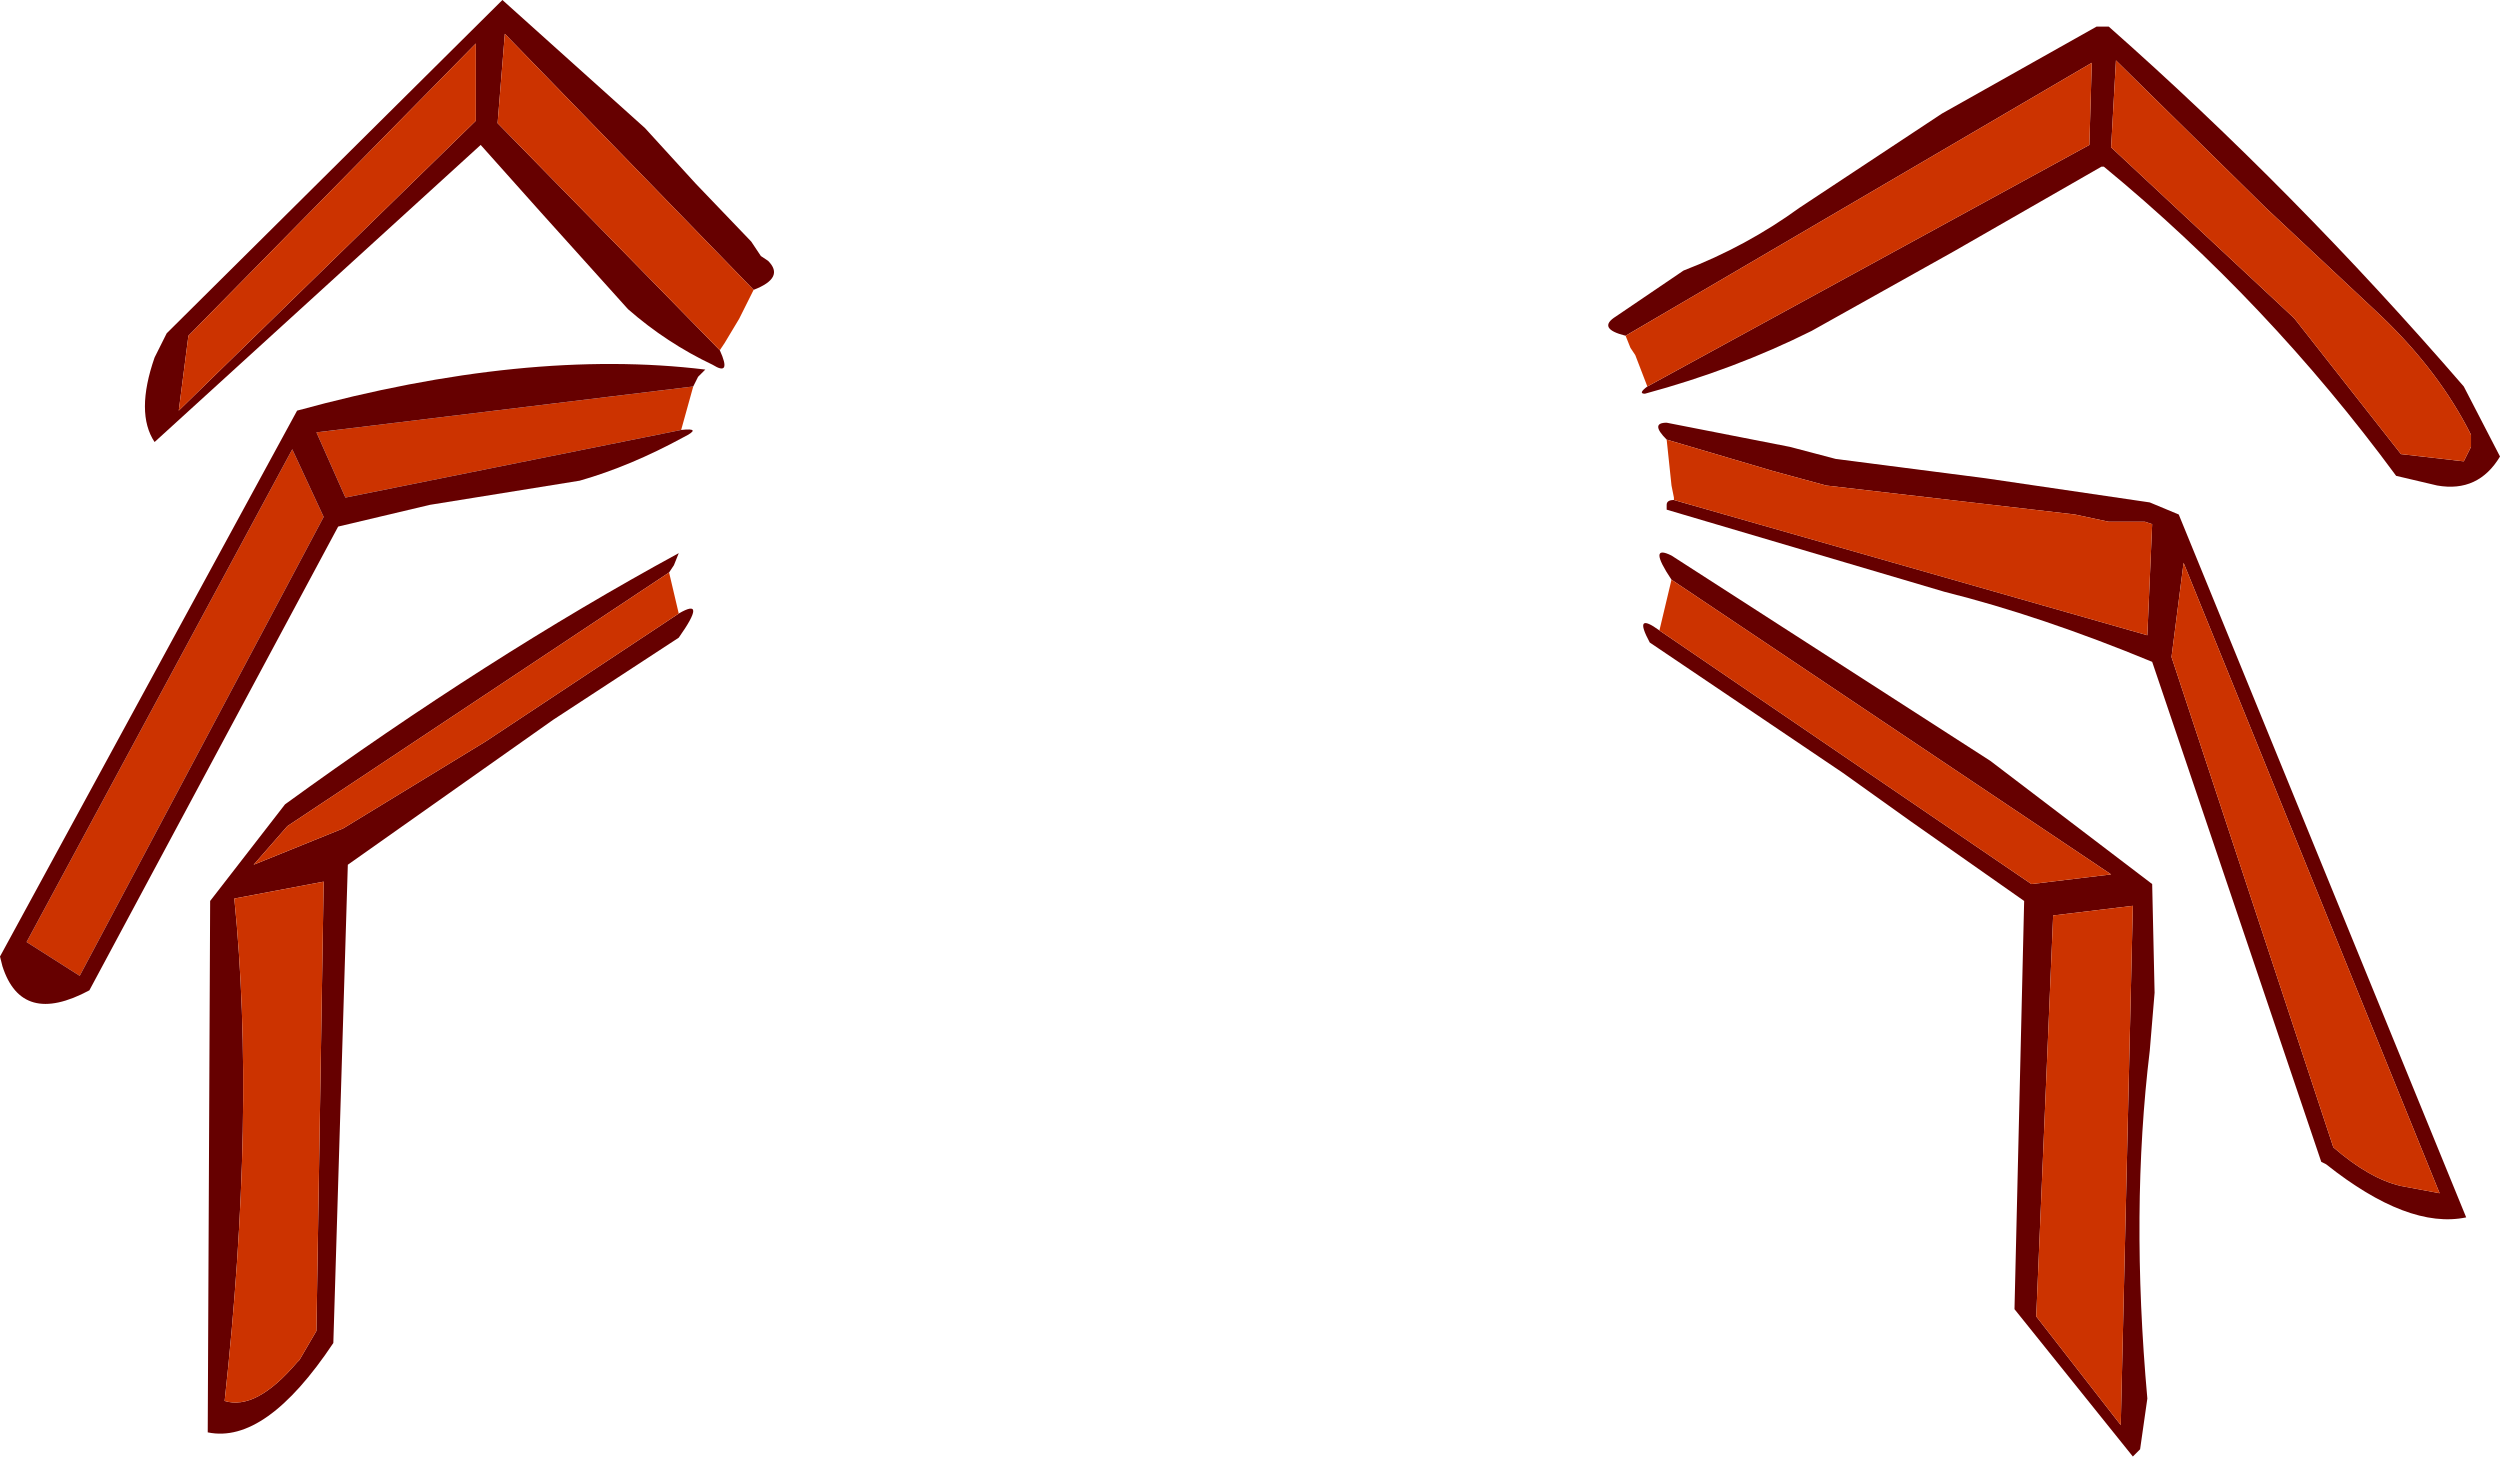
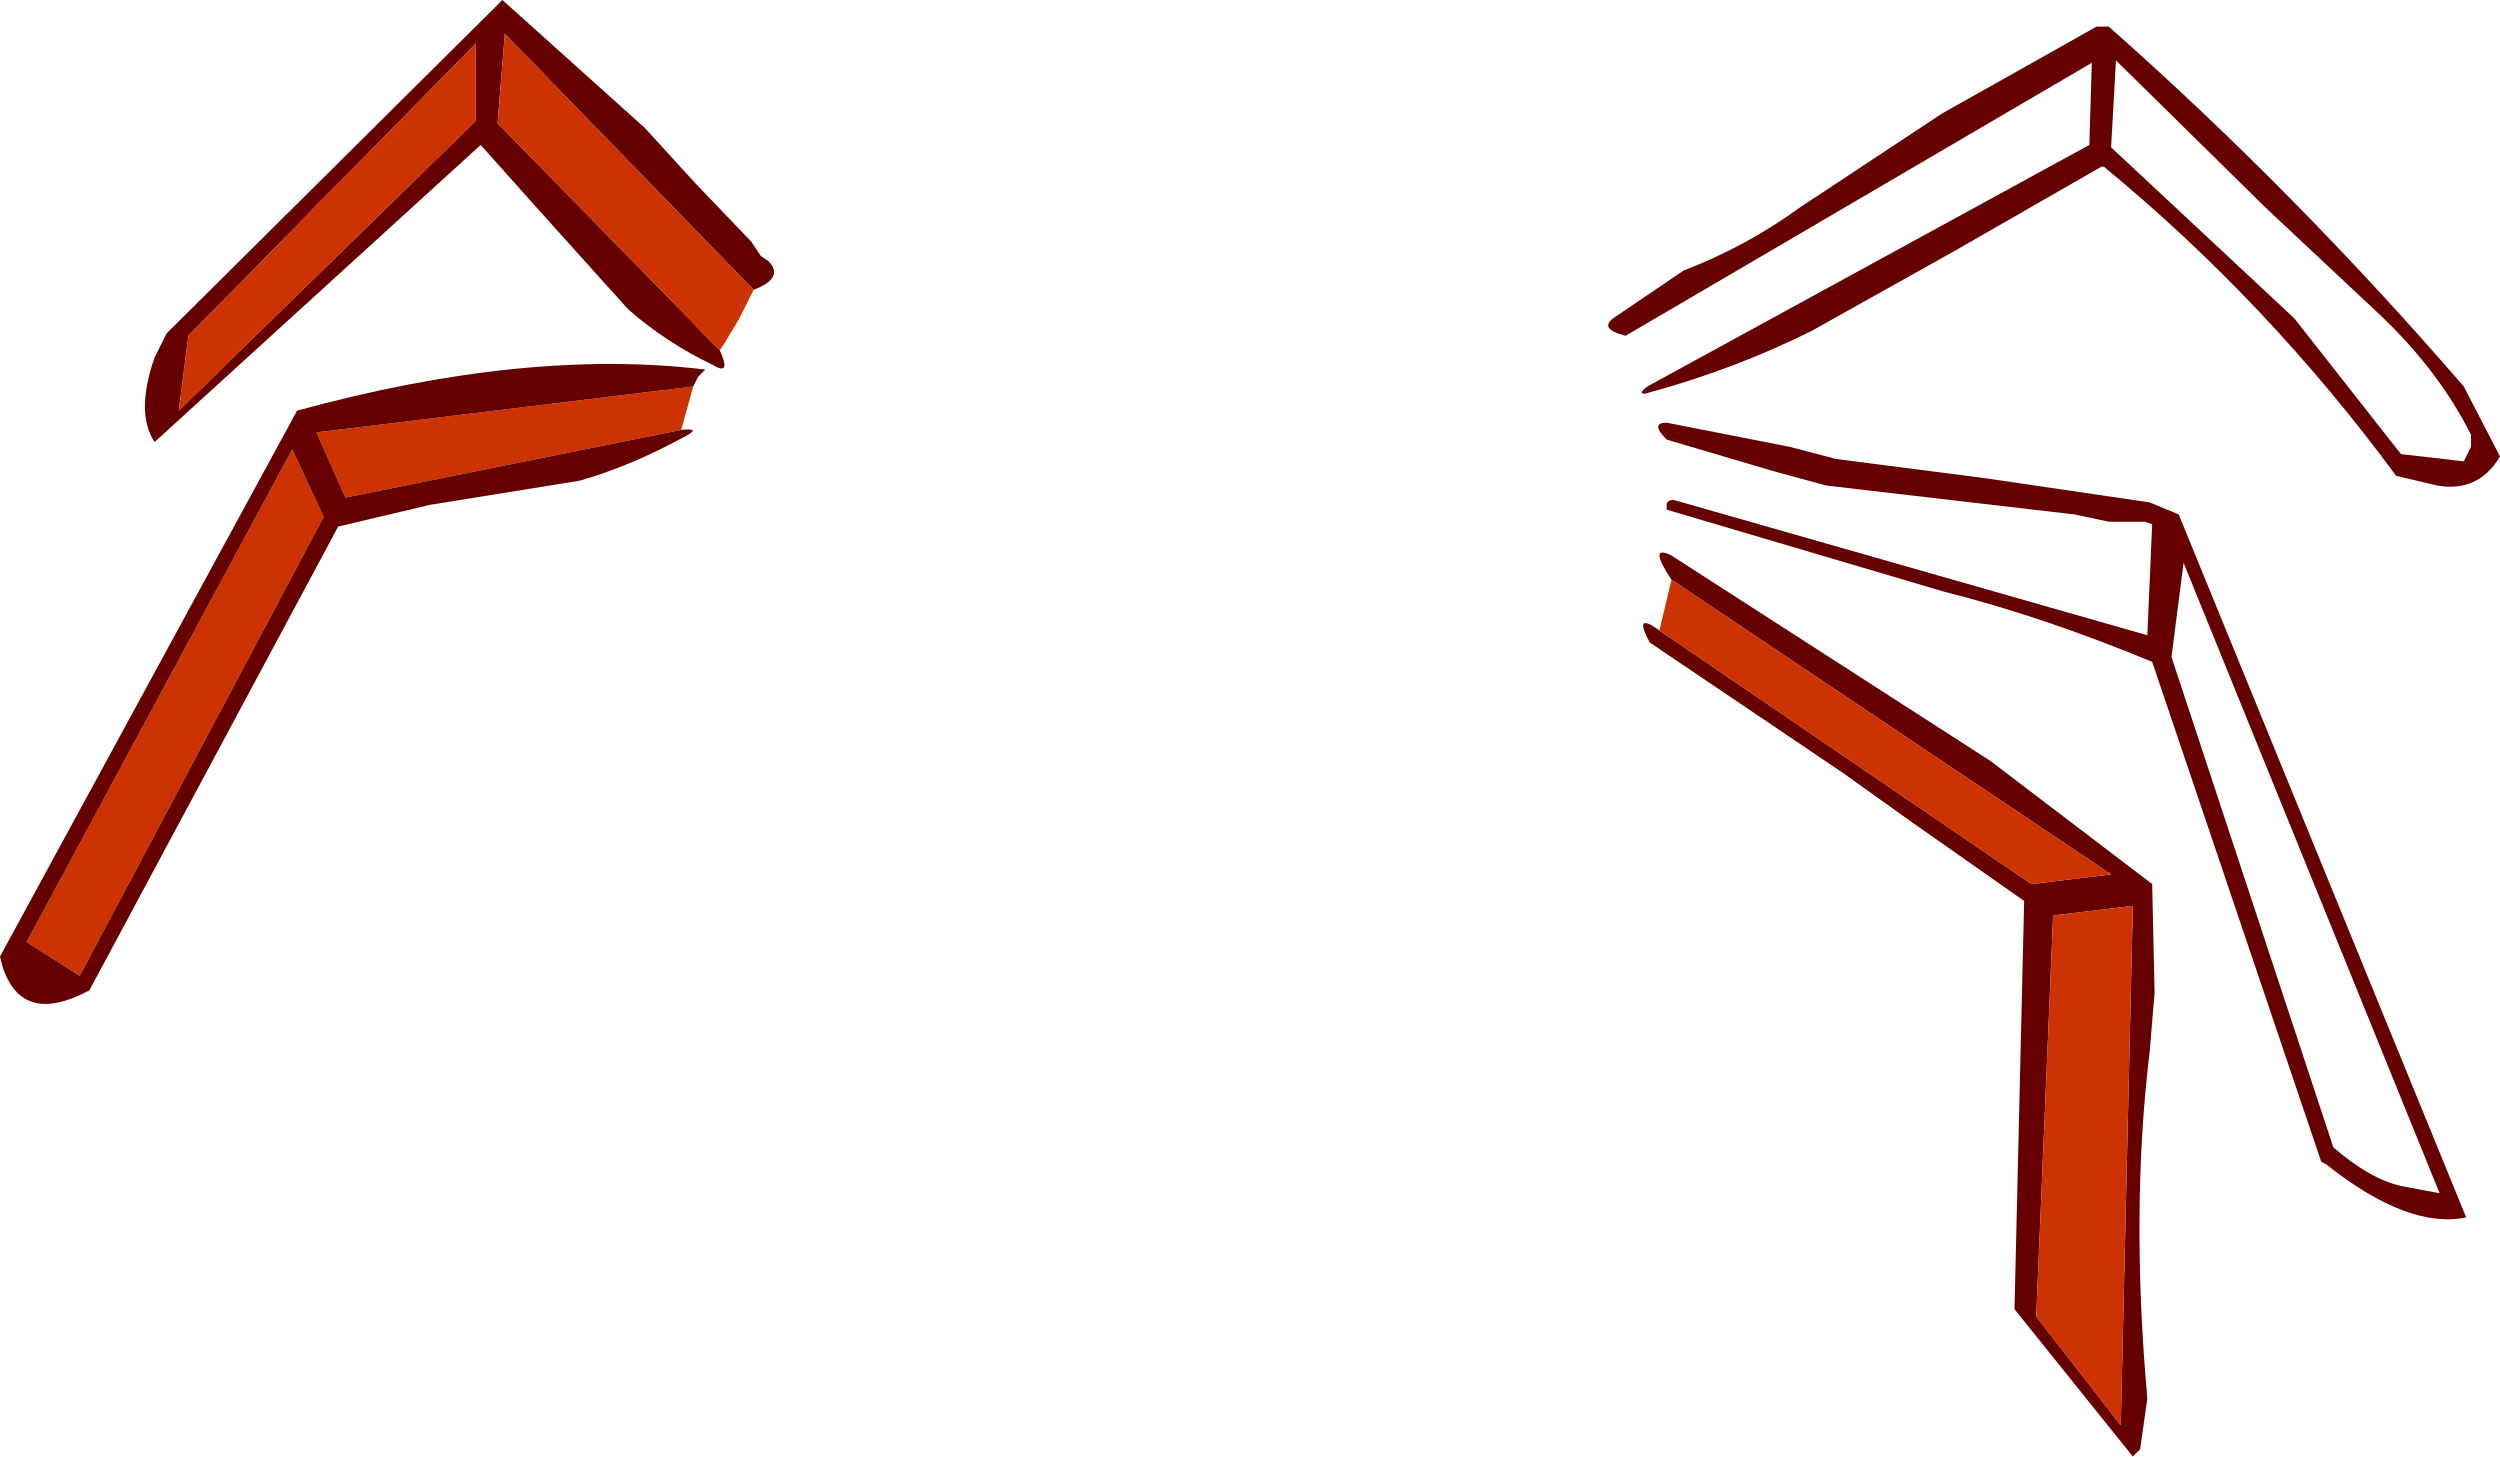
<svg xmlns="http://www.w3.org/2000/svg" height="30.15px" width="51.75px">
  <g transform="matrix(1.0, 0.0, 0.0, 1.0, 25.8, 9.35)">
-     <path d="M-11.75 3.35 Q-11.15 3.0 -11.75 3.85 L-14.35 5.55 -18.6 8.55 -18.9 18.45 Q-20.3 20.55 -21.5 20.3 L-21.45 9.3 -19.9 7.3 Q-15.7 4.25 -11.75 2.1 L-11.85 2.35 -11.95 2.5 -19.85 7.75 -20.55 8.55 -18.7 7.8 -15.75 6.0 -11.75 3.35 M-19.25 18.2 L-19.1 8.9 -20.95 9.25 Q-20.5 13.7 -21.15 19.65 -20.5 19.85 -19.65 18.85 L-19.6 18.8 -19.25 18.2" fill="#660000" fill-rule="evenodd" stroke="none" />
-     <path d="M-11.95 2.5 L-11.75 3.35 -15.75 6.0 -18.7 7.8 -20.55 8.55 -19.85 7.75 -11.95 2.5 M-19.25 18.2 L-19.6 18.8 -19.65 18.85 Q-20.5 19.85 -21.15 19.65 -20.5 13.7 -20.95 9.25 L-19.1 8.9 -19.25 18.2" fill="#cc3300" fill-rule="evenodd" stroke="none" />
    <path d="M-11.7 -0.45 L-18.65 0.95 -19.25 -0.4 -11.45 -1.35 -11.7 -0.45 M-19.75 -0.05 L-19.1 1.35 -24.15 10.85 -25.25 10.15 -19.75 -0.05" fill="#cc3300" fill-rule="evenodd" stroke="none" />
    <path d="M-19.75 -0.05 L-25.25 10.15 -24.15 10.85 -19.1 1.35 -19.75 -0.05 M-11.45 -1.35 L-19.25 -0.4 -18.65 0.95 -11.7 -0.45 Q-11.25 -0.5 -11.65 -0.3 -12.75 0.3 -13.8 0.6 L-16.9 1.1 -18.8 1.55 -23.95 11.15 Q-25.35 11.9 -25.75 10.65 L-25.8 10.45 -19.65 -0.85 Q-14.9 -2.15 -11.2 -1.7 L-11.35 -1.55 -11.45 -1.35" fill="#660000" fill-rule="evenodd" stroke="none" />
    <path d="M-22.1 -0.85 L-15.95 -6.85 -15.95 -8.45 -21.9 -2.4 -22.1 -0.85 M-10.9 -2.1 Q-10.65 -1.55 -11.05 -1.8 -12.0 -2.25 -12.8 -2.95 L-14.6 -4.95 -15.85 -6.35 -22.6 -0.2 Q-23.0 -0.8 -22.6 -1.95 L-22.35 -2.45 -15.4 -9.35 -12.45 -6.7 -11.4 -5.55 -10.25 -4.35 -10.05 -4.05 -9.9 -3.95 Q-9.55 -3.6 -10.2 -3.35 L-15.35 -8.65 -15.5 -6.8 -10.9 -2.1" fill="#660000" fill-rule="evenodd" stroke="none" />
    <path d="M-22.1 -0.85 L-21.9 -2.4 -15.95 -8.45 -15.95 -6.85 -22.1 -0.85 M-10.2 -3.35 L-10.5 -2.75 -10.8 -2.25 -10.9 -2.1 -15.5 -6.8 -15.35 -8.65 -10.2 -3.35" fill="#cc3300" fill-rule="evenodd" stroke="none" />
    <path d="M7.85 -2.4 Q7.25 -2.55 7.65 -2.8 L9.05 -3.75 Q10.35 -4.25 11.45 -5.05 L14.4 -7.0 17.6 -8.8 17.85 -8.8 Q21.7 -5.4 25.2 -1.35 L25.95 0.1 Q25.5 0.85 24.65 0.7 L23.8 0.5 Q21.15 -3.1 17.75 -5.9 L17.7 -5.9 14.65 -4.15 11.7 -2.5 Q10.1 -1.7 8.25 -1.2 8.1 -1.2 8.3 -1.35 L17.45 -6.35 17.5 -8.05 7.85 -2.4 M17.9 -6.3 L21.65 -2.8 21.7 -2.75 23.9 0.05 25.2 0.2 25.35 -0.1 25.35 -0.35 Q24.7 -1.65 23.5 -2.8 L21.1 -5.05 18.0 -8.1 17.9 -6.3" fill="#660000" fill-rule="evenodd" stroke="none" />
-     <path d="M8.3 -1.35 L8.05 -2.0 7.95 -2.15 7.85 -2.4 17.5 -8.05 17.45 -6.35 8.3 -1.35 M17.9 -6.3 L18.0 -8.1 21.1 -5.05 23.5 -2.8 Q24.7 -1.65 25.35 -0.35 L25.35 -0.1 25.2 0.2 23.9 0.05 21.7 -2.75 21.65 -2.8 17.9 -6.3" fill="#cc3300" fill-rule="evenodd" stroke="none" />
    <path d="M8.7 -0.25 Q8.35 -0.6 8.7 -0.6 L11.25 -0.1 12.2 0.15 15.3 0.55 18.7 1.05 19.3 1.3 25.25 15.85 Q24.05 16.1 22.35 14.75 L22.25 14.7 18.75 4.35 Q16.45 3.4 14.45 2.9 L8.7 1.2 8.7 1.1 Q8.7 1.0 8.85 1.0 L18.65 3.8 18.75 1.5 18.6 1.45 17.85 1.45 17.15 1.3 12.0 0.7 10.9 0.4 8.7 -0.25 M19.15 4.25 L22.5 14.4 Q23.25 15.05 23.9 15.2 L24.7 15.35 19.4 2.3 19.15 4.25" fill="#660000" fill-rule="evenodd" stroke="none" />
-     <path d="M8.85 1.0 L8.85 0.95 8.8 0.7 8.7 -0.25 10.9 0.4 12.0 0.7 17.15 1.3 17.85 1.45 18.6 1.45 18.75 1.5 18.65 3.8 8.85 1.0 M19.15 4.25 L19.4 2.3 24.7 15.35 23.9 15.2 Q23.25 15.05 22.5 14.4 L19.15 4.25" fill="#cc3300" fill-rule="evenodd" stroke="none" />
    <path d="M8.8 2.65 Q8.3 1.9 8.8 2.15 L15.4 6.4 18.75 8.95 18.8 11.2 18.7 12.4 Q18.3 15.7 18.65 19.6 L18.5 20.65 18.35 20.8 15.9 17.75 16.1 9.3 13.75 7.65 12.35 6.65 8.35 3.95 Q8.0 3.3 8.55 3.7 L16.25 8.95 17.9 8.75 8.8 2.65 M16.7 9.6 L16.35 17.9 18.1 20.15 18.35 9.4 16.7 9.6" fill="#660000" fill-rule="evenodd" stroke="none" />
    <path d="M8.8 2.65 L17.9 8.75 16.25 8.95 8.55 3.7 8.8 2.65 M16.7 9.6 L18.35 9.4 18.1 20.15 16.35 17.9 16.7 9.6" fill="#cc3300" fill-rule="evenodd" stroke="none" />
  </g>
</svg>